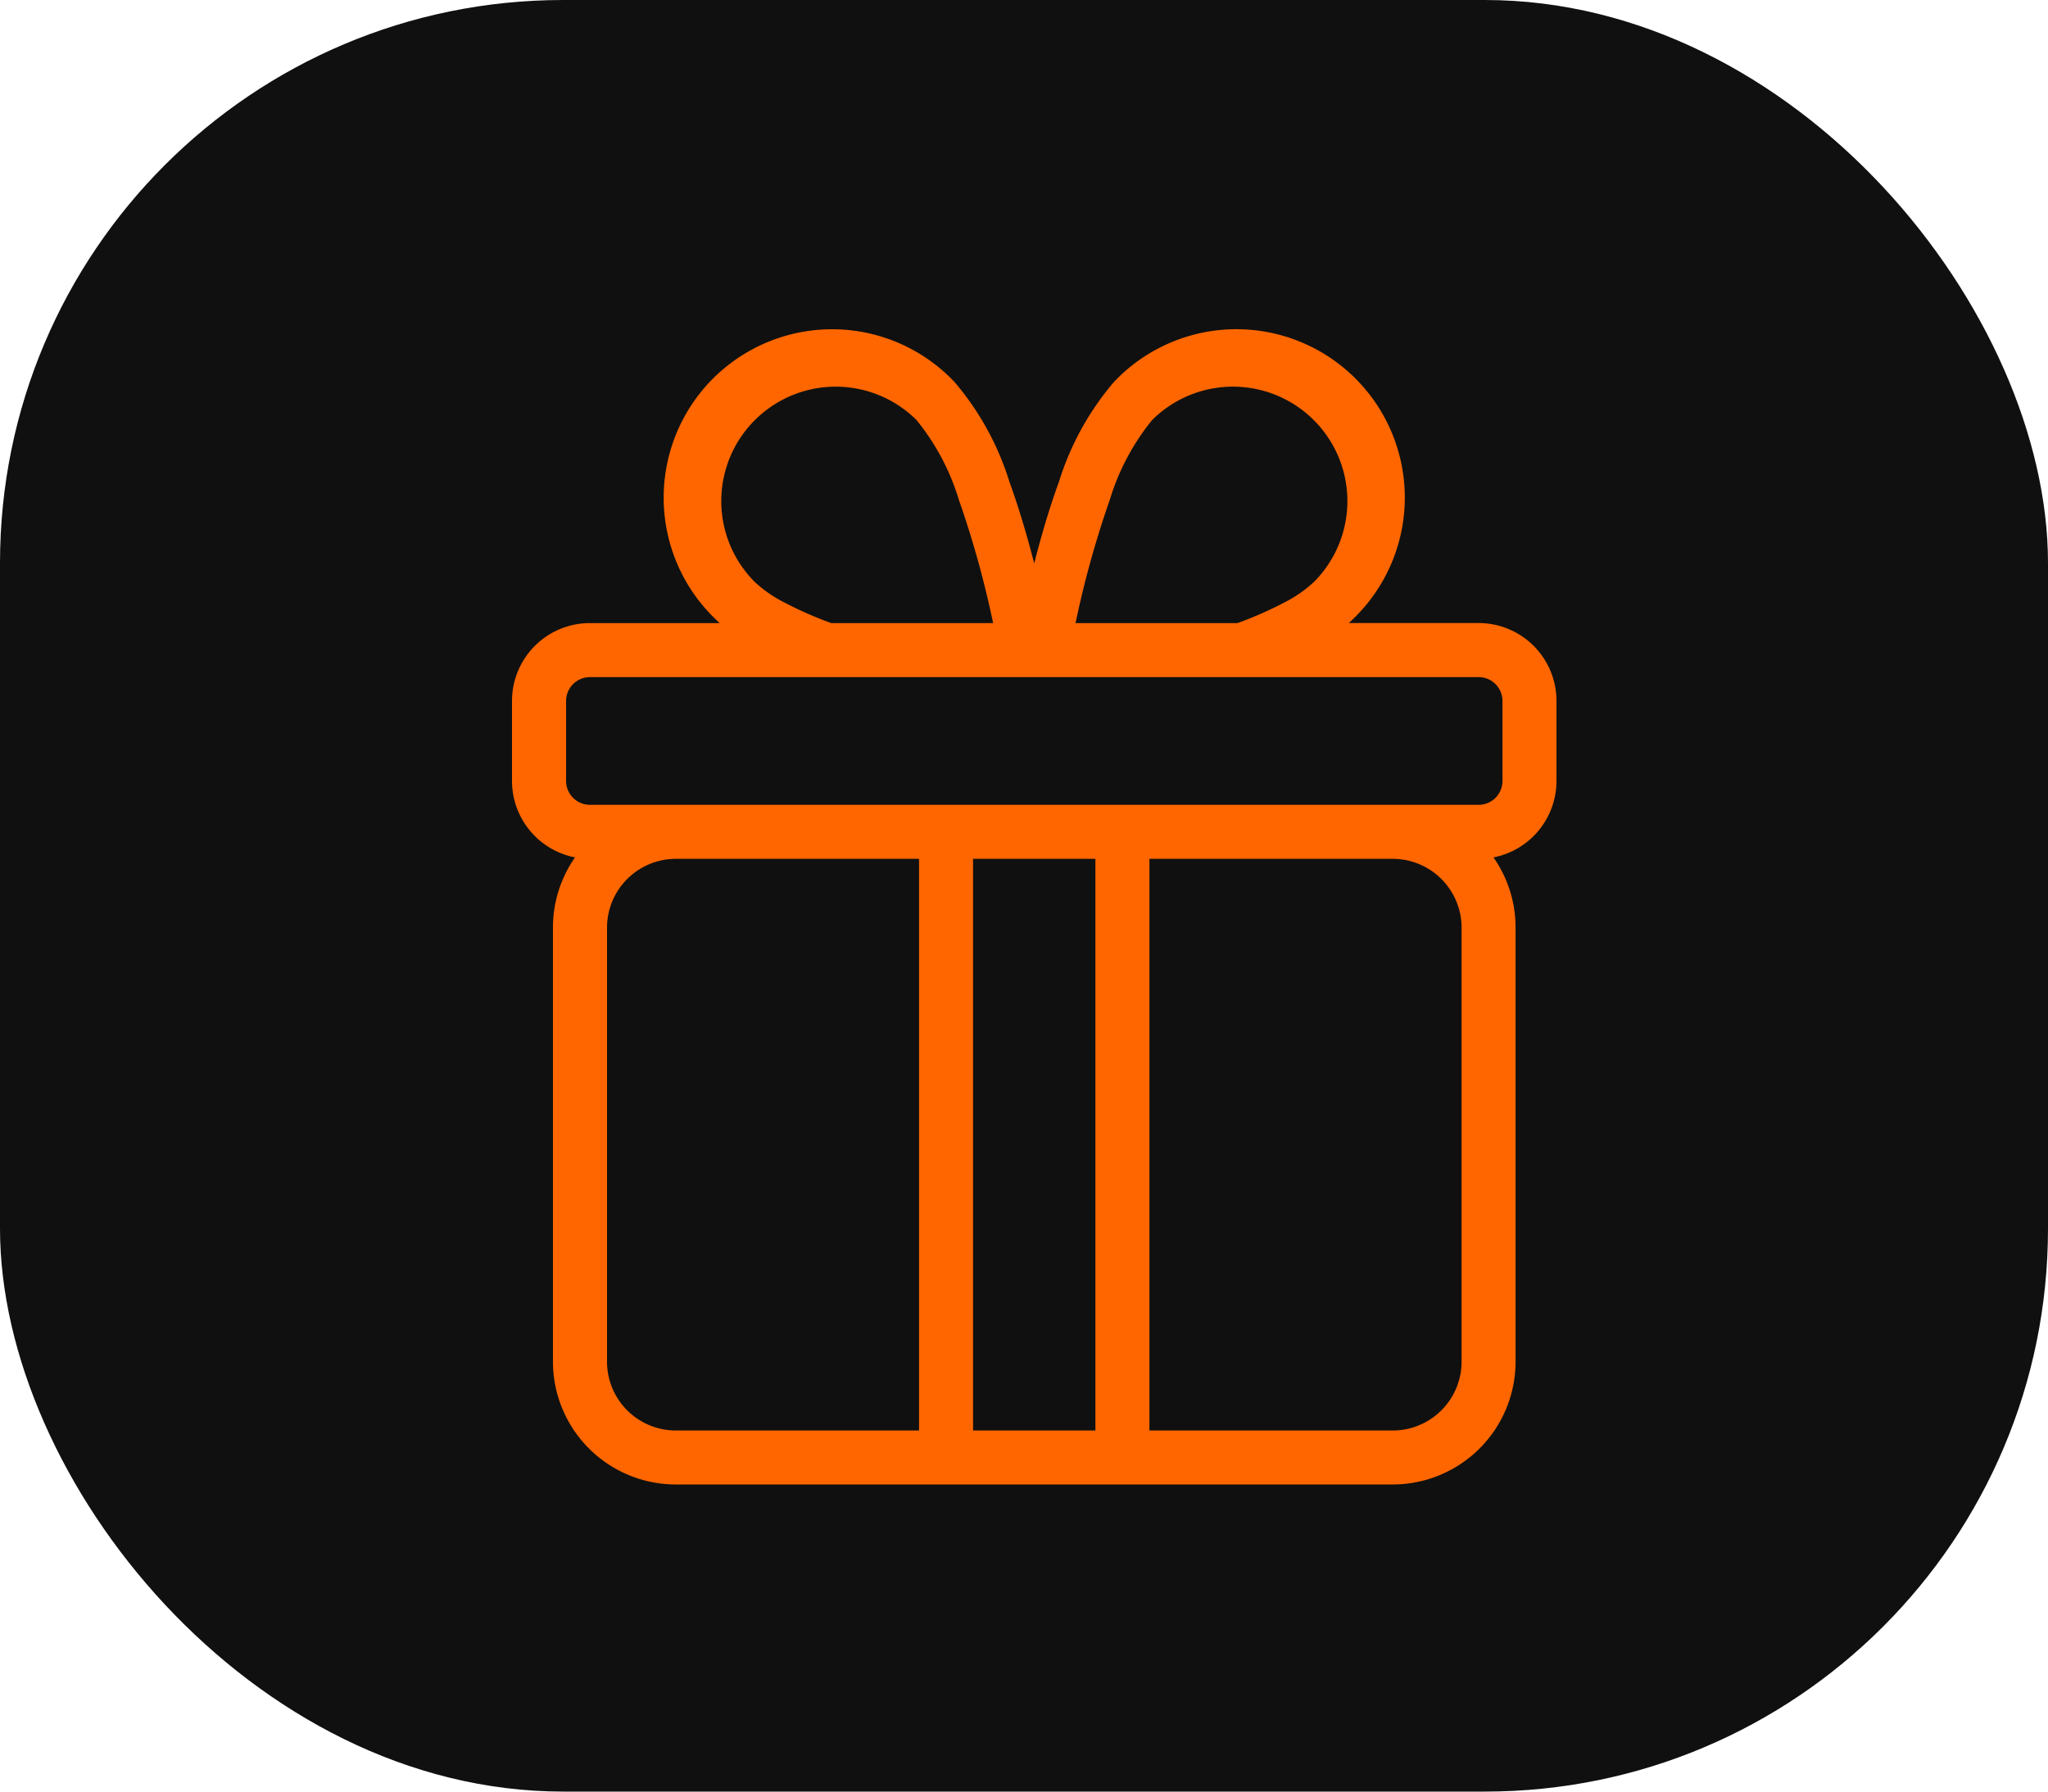
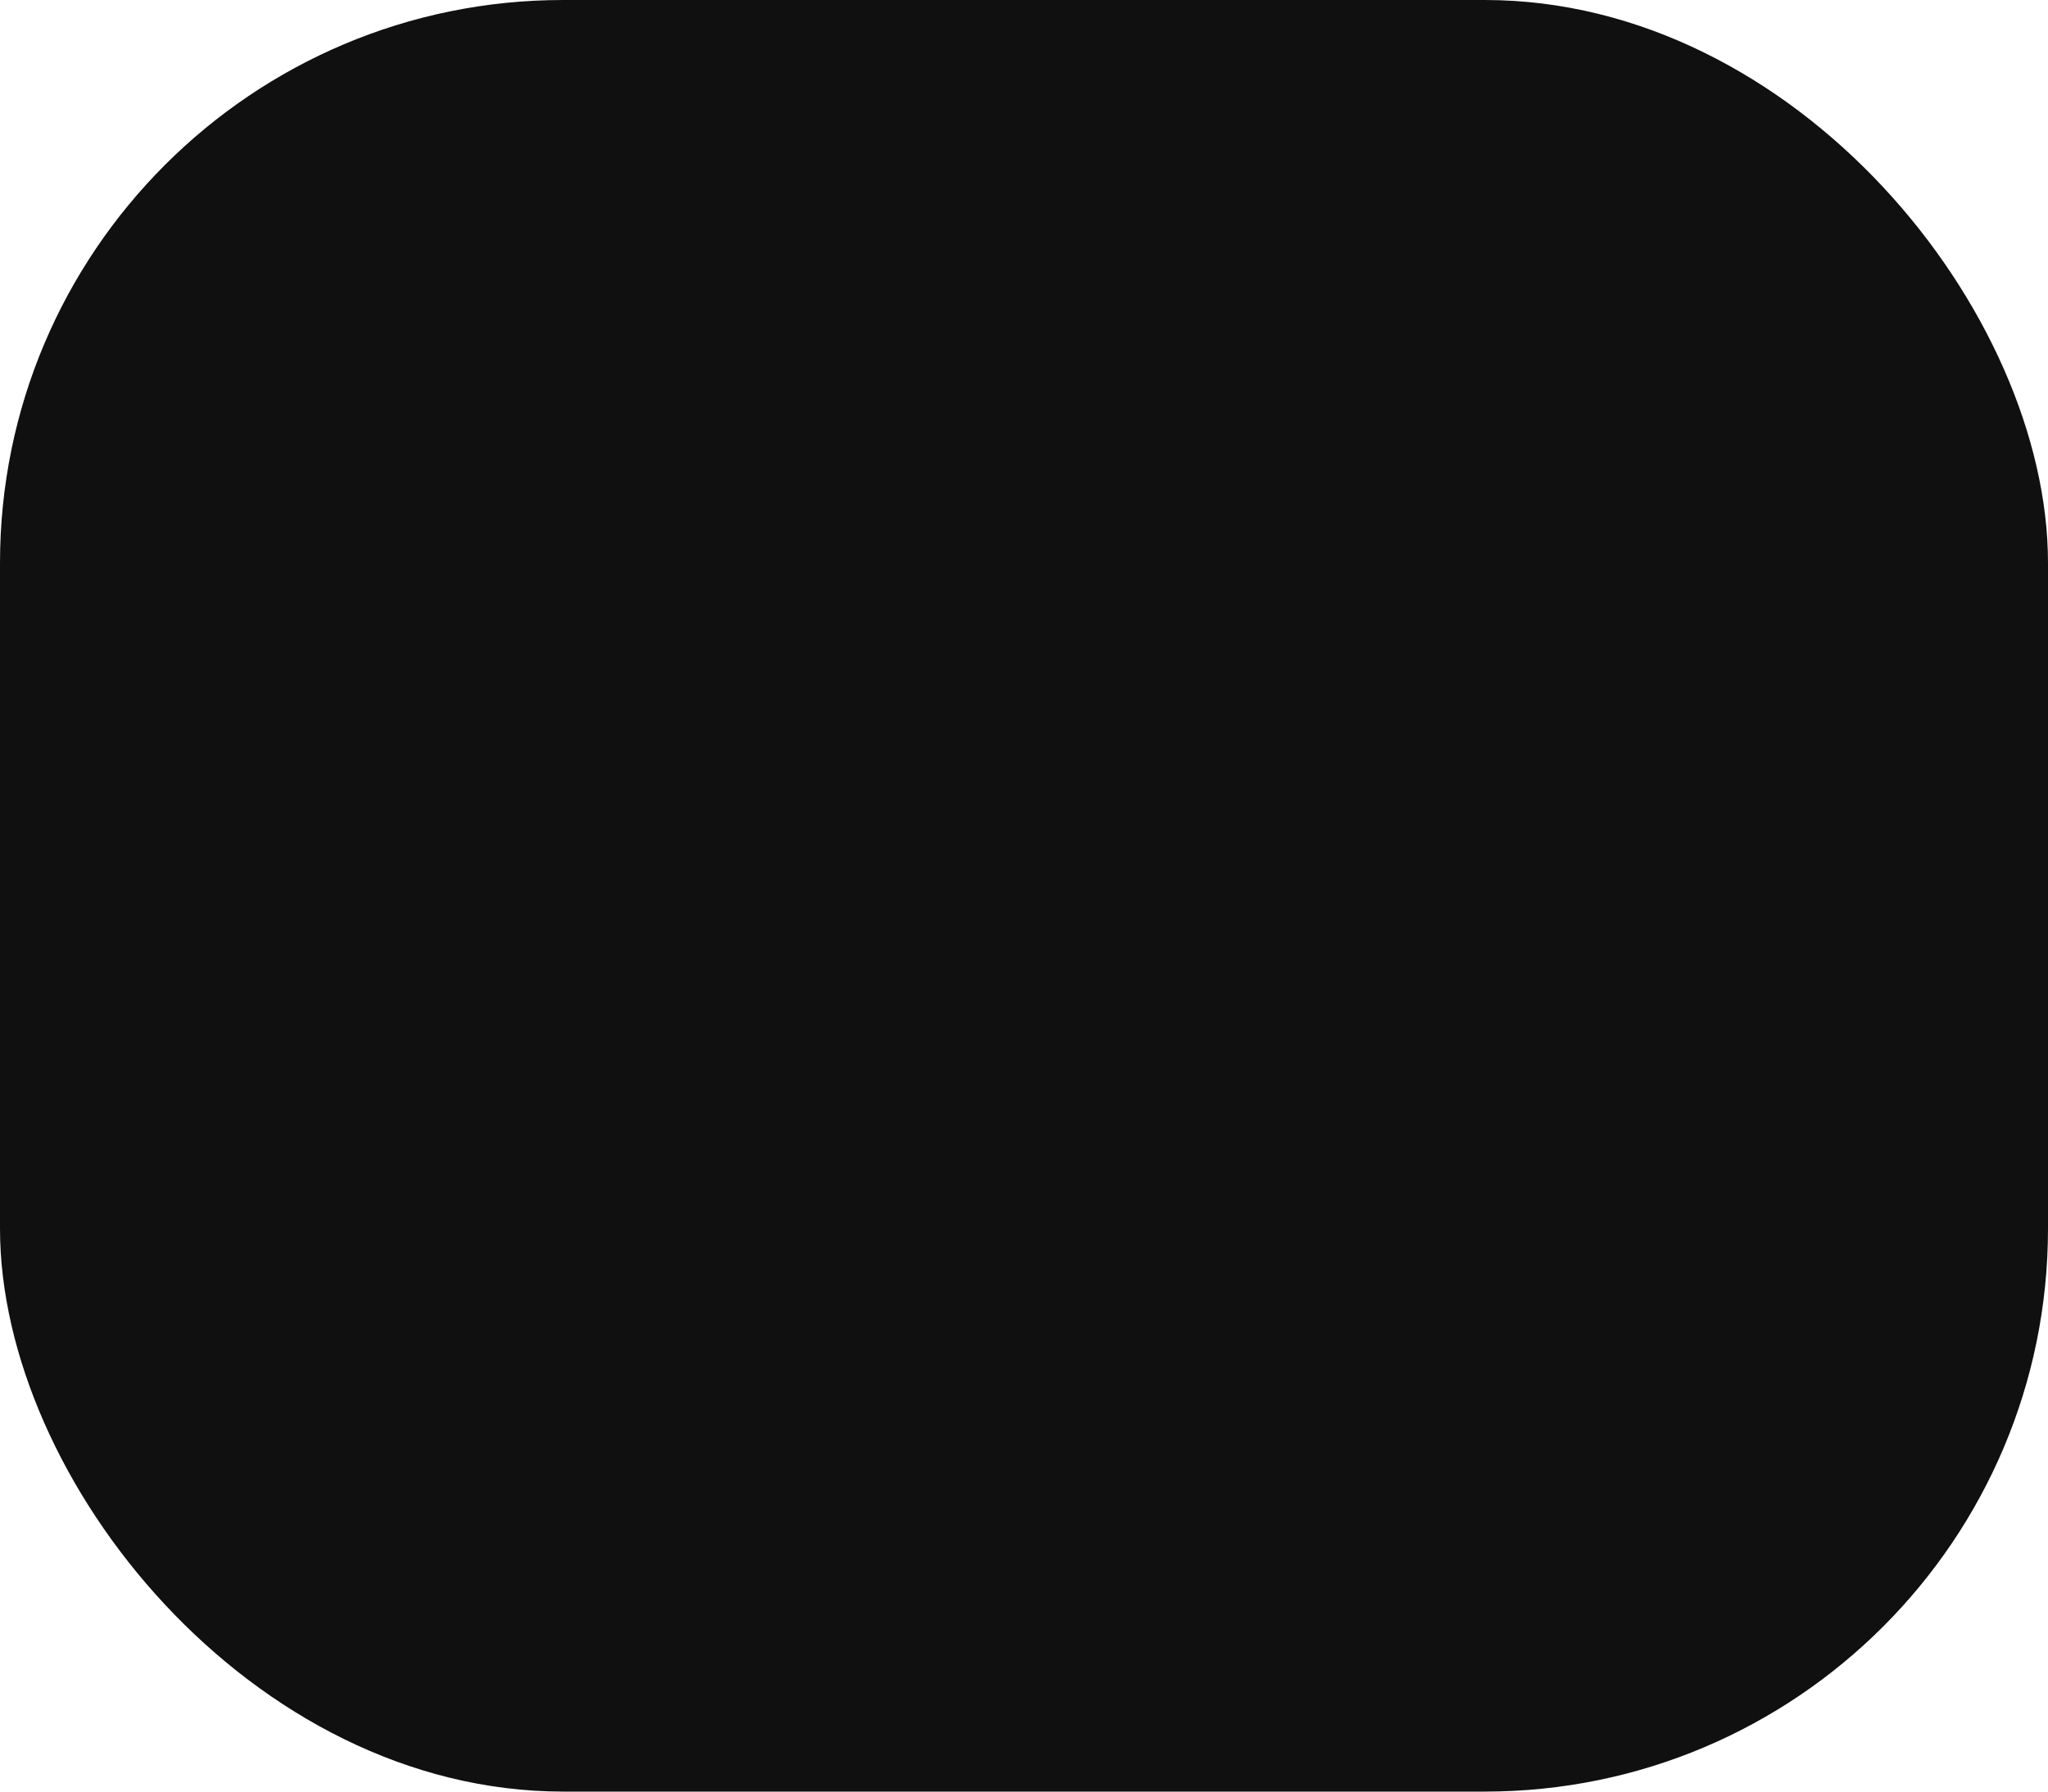
<svg xmlns="http://www.w3.org/2000/svg" width="80" height="70" viewBox="0 0 80 70">
  <g id="Group_4" data-name="Group 4" transform="translate(-457 -117)">
    <rect id="Rectangle_4" data-name="Rectangle 4" width="80" height="70" rx="22" transform="translate(457 117)" fill="#101010" />
    <g id="Group_1" data-name="Group 1" transform="translate(458.4 126.63)">
-       <path id="Path_4" data-name="Path 4" d="M21.641,14.715h5.068c-.04-.037-.079-.076-.117-.113a6.579,6.579,0,1,1,9.3-9.3,11.027,11.027,0,0,1,2.137,3.887c.367,1.01.69,2.108.969,3.193.278-1.084.6-2.183.969-3.193A11.049,11.049,0,0,1,42.108,5.3a6.579,6.579,0,1,1,9.3,9.3c-.039.039-.077.076-.117.113h5.068A3.044,3.044,0,0,1,59.4,17.752v3.136a3.046,3.046,0,0,1-2.462,2.982,4.763,4.763,0,0,1,.864,2.737V43.579a4.8,4.8,0,0,1-4.793,4.791H24.991A4.8,4.8,0,0,1,20.2,43.579V26.607a4.765,4.765,0,0,1,.863-2.737A3.046,3.046,0,0,1,18.6,20.888V17.752a3.044,3.044,0,0,1,3.037-3.037Zm9.427,0h6.326A38.327,38.327,0,0,0,36.057,9.9a9.138,9.138,0,0,0-1.651-3.113,4.47,4.47,0,0,0-6.322,6.322,4.972,4.972,0,0,0,1.138.792,14.768,14.768,0,0,0,1.845.813Zm9.546,0H46.94a14.568,14.568,0,0,0,1.845-.813,4.941,4.941,0,0,0,1.138-.792A4.47,4.47,0,0,0,43.6,6.787,9.138,9.138,0,0,0,41.951,9.9,38.2,38.2,0,0,0,40.614,14.715ZM43.5,23.926V46.262h9.511a2.691,2.691,0,0,0,2.682-2.682V26.608a2.691,2.691,0,0,0-2.682-2.682Zm-9,22.335V23.926H24.994a2.691,2.691,0,0,0-2.682,2.682V43.58a2.691,2.691,0,0,0,2.682,2.682Zm2.11-22.335V46.262h4.779V23.926H36.614Zm19.75-7.1H21.64a.932.932,0,0,0-.927.927v3.136a.932.932,0,0,0,.927.927H56.363a.932.932,0,0,0,.927-.927V17.752a.932.932,0,0,0-.927-.927Z" fill="#f60" />
-     </g>
+       </g>
  </g>
</svg>